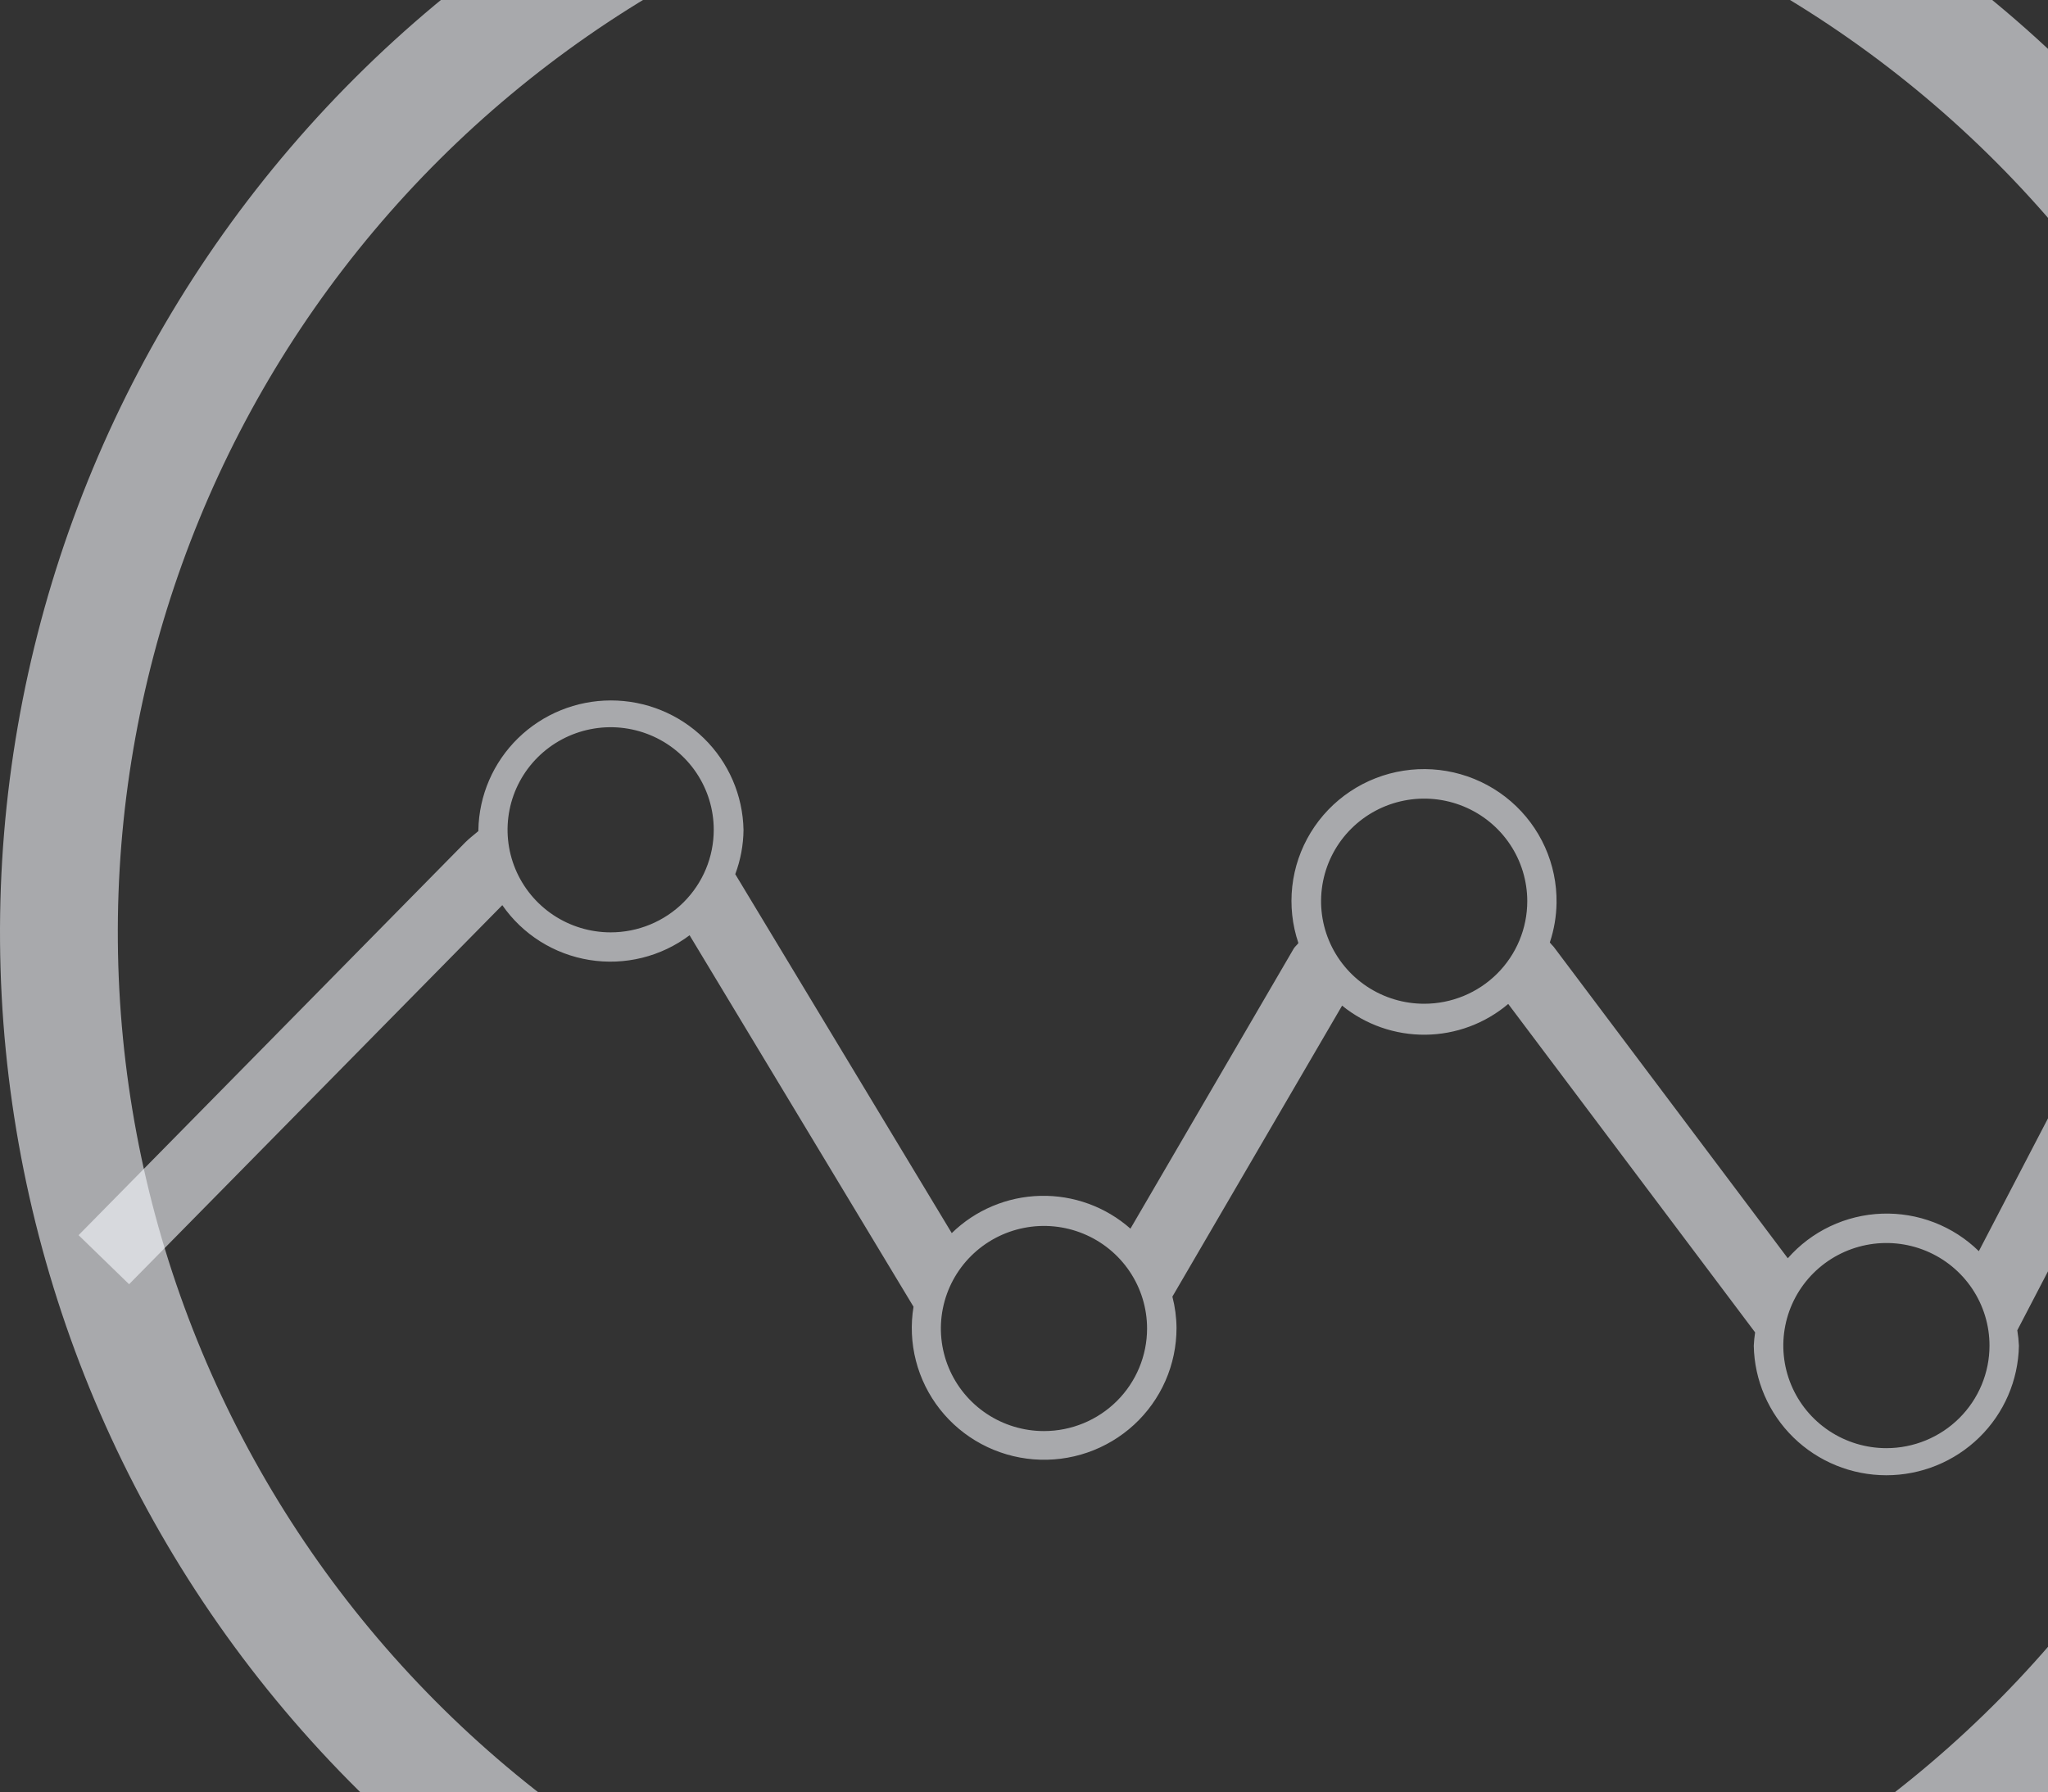
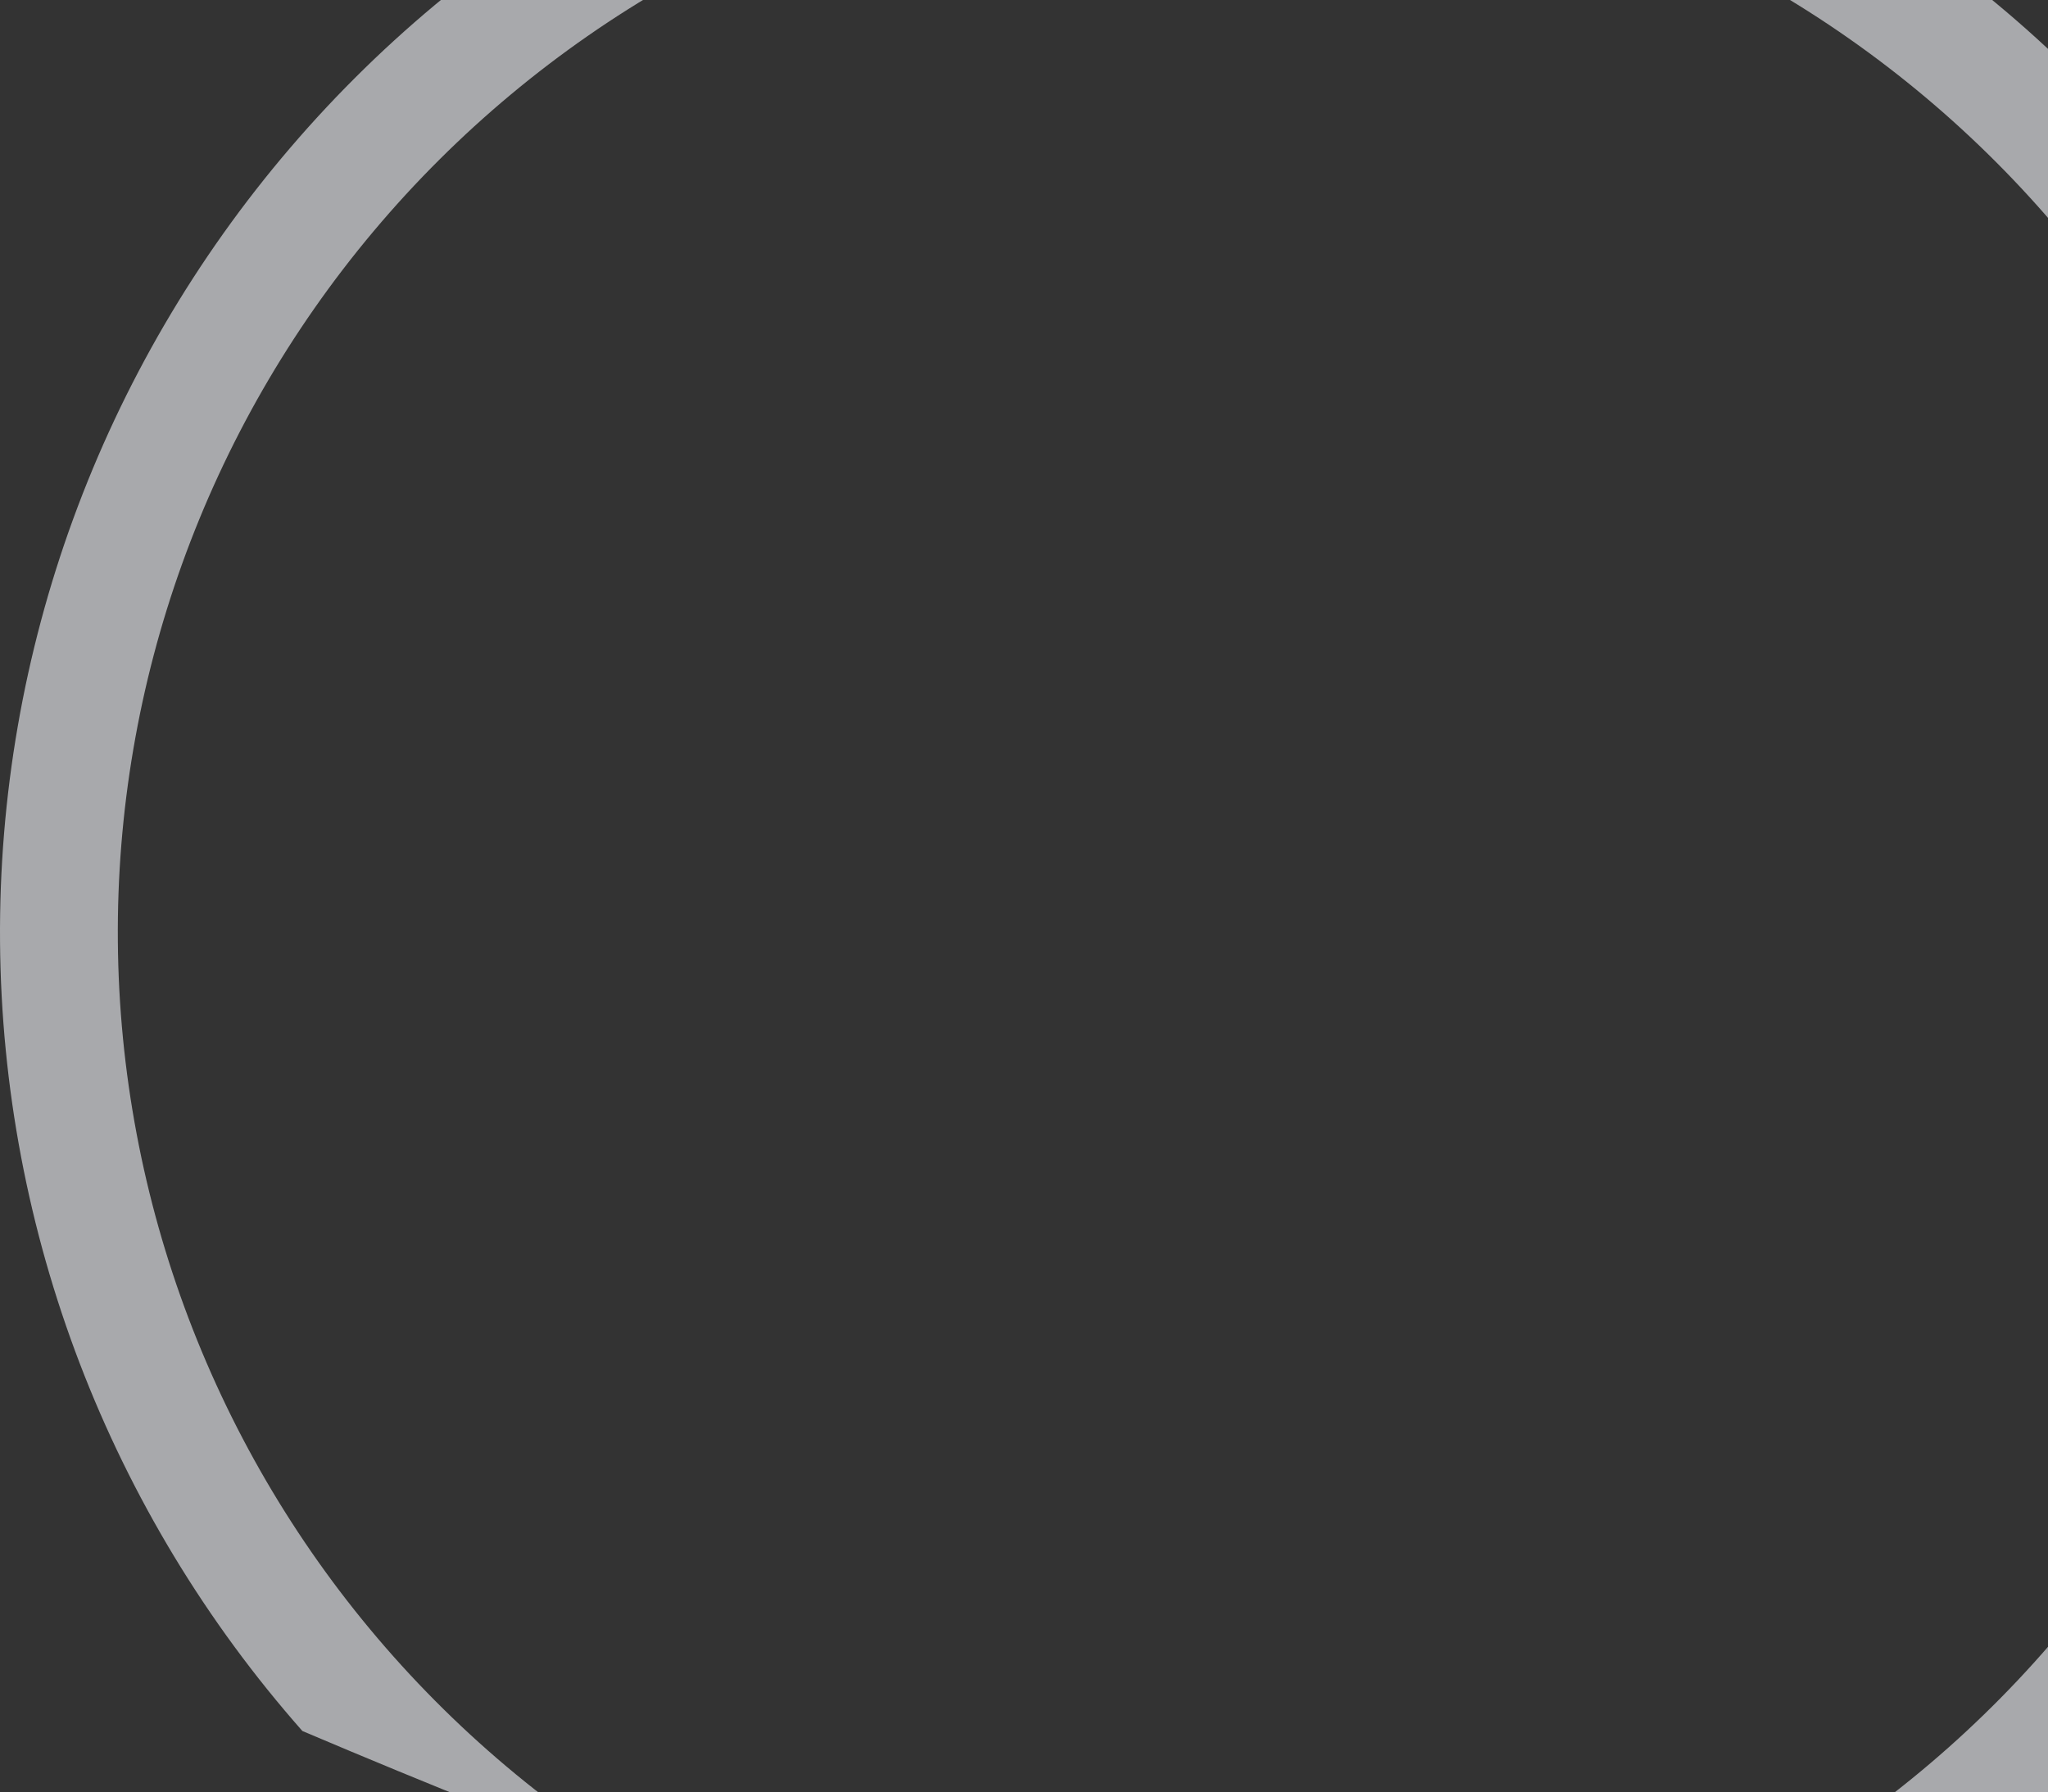
<svg xmlns="http://www.w3.org/2000/svg" width="361" height="316" viewBox="0 0 361 316" fill="none">
  <rect x="0" y="0" width="361" height="316" fill="#333333" stroke="none" />
-   <path d="M398.665 223.804C384.486 267.334 355.206 304.423 316.061 328.436C276.917 352.448 230.464 361.817 185.014 354.866C139.563 347.915 98.081 325.097 67.99 290.496C37.898 255.894 21.161 211.767 20.773 166.009C20.384 120.251 36.37 75.849 65.87 40.746C95.37 5.644 136.458 -17.868 181.784 -25.582C227.11 -33.296 273.716 -24.71 313.262 -1.358C352.808 21.993 382.714 58.584 397.63 101.87H419.469C404.377 52.862 372.062 10.897 328.434 -16.351C284.806 -43.599 232.779 -54.309 181.868 -46.523C130.957 -38.738 84.562 -12.976 51.169 26.05C17.776 65.077 -0.386 114.761 0.006 166.017C0.398 217.272 19.317 266.676 53.303 305.192C87.29 343.708 134.072 368.764 185.097 375.778C236.122 382.792 287.978 371.295 331.185 343.389C374.391 315.484 406.06 273.035 420.401 223.804H398.665Z" fill="#F7F8FE" fill-opacity="0.6" />
-   <path d="M403.248 142.951L392.186 137.25L348.809 220.594C346.561 218.389 343.883 216.665 340.941 215.528C337.999 214.391 334.854 213.865 331.7 213.982C328.545 214.099 325.449 214.857 322.6 216.209C319.751 217.561 317.21 219.479 315.133 221.845L274.11 167.254C273.841 166.845 273.47 166.547 273.186 166.161C273.938 163.914 274.338 161.564 274.371 159.195C274.421 155.809 273.728 152.454 272.34 149.363C270.951 146.272 268.901 143.52 266.333 141.299C263.764 139.078 260.739 137.443 257.469 136.507C254.199 135.571 250.764 135.356 247.402 135.879C244.04 136.402 240.834 137.649 238.007 139.533C235.18 141.418 232.801 143.894 231.036 146.788C229.27 149.683 228.162 152.926 227.787 156.291C227.413 159.657 227.782 163.063 228.868 166.271C228.63 166.602 228.314 166.845 228.077 167.191L199.262 216.624C194.888 212.762 189.204 210.695 183.359 210.841C177.513 210.987 171.941 213.334 167.767 217.41L129.604 154.124C130.54 151.627 131.032 148.988 131.058 146.324C130.945 140.231 128.434 134.425 124.064 130.155C119.694 125.886 113.814 123.494 107.69 123.494C101.566 123.494 95.686 125.886 91.316 130.155C86.946 134.425 84.435 140.231 84.322 146.324C84.322 146.395 84.322 146.457 84.322 146.528C83.532 147.212 82.789 147.747 82.031 148.502L13.851 217.772L22.756 226.421L88.541 159.588C90.315 162.148 92.591 164.324 95.232 165.985C97.873 167.646 100.824 168.758 103.909 169.254C106.993 169.75 110.146 169.619 113.179 168.87C116.211 168.121 119.06 166.769 121.553 164.895L161.027 230.391C160.505 233.559 160.648 236.8 161.448 239.909C162.248 243.019 163.687 245.93 165.674 248.458C167.662 250.986 170.154 253.077 172.995 254.598C175.835 256.119 178.962 257.037 182.177 257.295C185.392 257.553 188.626 257.145 191.674 256.096C194.723 255.048 197.52 253.381 199.889 251.203C202.258 249.024 204.147 246.38 205.437 243.438C206.727 240.496 207.39 237.32 207.384 234.11C207.368 232.253 207.123 230.405 206.657 228.606L236.571 177.303C240.716 180.67 245.916 182.484 251.267 182.43C256.617 182.375 261.779 180.455 265.853 177.004L309.373 234.912C309.253 235.694 309.174 236.481 309.136 237.271C309.249 243.364 311.76 249.17 316.13 253.44C320.501 257.709 326.38 260.101 332.504 260.101C338.628 260.101 344.508 257.709 348.878 253.44C353.248 249.17 355.76 243.364 355.872 237.271C355.834 236.357 355.739 235.445 355.588 234.543L403.248 142.951ZM107.639 164.384C104.044 164.384 100.531 163.324 97.542 161.337C94.554 159.349 92.225 156.525 90.849 153.221C89.474 149.916 89.114 146.28 89.815 142.772C90.516 139.264 92.247 136.042 94.788 133.513C97.33 130.984 100.568 129.261 104.093 128.564C107.618 127.866 111.272 128.224 114.593 129.593C117.914 130.961 120.752 133.279 122.749 136.253C124.746 139.227 125.812 142.723 125.812 146.3C125.812 148.675 125.341 151.027 124.428 153.221C123.515 155.415 122.176 157.408 120.489 159.088C118.801 160.767 116.798 162.099 114.593 163.008C112.388 163.917 110.025 164.384 107.639 164.384ZM184.02 252.312C180.426 252.312 176.912 251.252 173.924 249.265C170.935 247.277 168.606 244.453 167.23 241.149C165.855 237.844 165.495 234.208 166.196 230.7C166.898 227.192 168.628 223.97 171.17 221.441C173.711 218.912 176.95 217.189 180.475 216.492C184 215.794 187.654 216.152 190.974 217.521C194.295 218.889 197.133 221.207 199.13 224.181C201.127 227.155 202.193 230.652 202.193 234.228C202.193 239.024 200.278 243.624 196.87 247.016C193.462 250.407 188.84 252.312 184.02 252.312ZM251.038 176.972C247.444 176.972 243.931 175.912 240.942 173.925C237.954 171.938 235.624 169.113 234.249 165.809C232.873 162.504 232.514 158.868 233.215 155.36C233.916 151.852 235.647 148.63 238.188 146.101C240.73 143.572 243.968 141.849 247.493 141.152C251.018 140.454 254.672 140.812 257.993 142.181C261.314 143.549 264.152 145.867 266.149 148.841C268.146 151.815 269.211 155.312 269.211 158.888C269.211 163.684 267.297 168.284 263.889 171.676C260.481 175.067 255.858 176.972 251.038 176.972ZM332.516 255.324C328.922 255.324 325.408 254.263 322.42 252.276C319.431 250.289 317.102 247.465 315.727 244.16C314.351 240.856 313.991 237.22 314.692 233.712C315.394 230.204 317.124 226.981 319.666 224.452C322.207 221.923 325.446 220.201 328.971 219.503C332.496 218.805 336.15 219.163 339.471 220.532C342.791 221.901 345.629 224.219 347.626 227.193C349.623 230.167 350.689 233.663 350.689 237.24C350.689 242.036 348.774 246.636 345.366 250.027C341.958 253.418 337.336 255.324 332.516 255.324Z" fill="#F7F8FE" fill-opacity="0.6" />
+   <path d="M398.665 223.804C384.486 267.334 355.206 304.423 316.061 328.436C276.917 352.448 230.464 361.817 185.014 354.866C139.563 347.915 98.081 325.097 67.99 290.496C37.898 255.894 21.161 211.767 20.773 166.009C20.384 120.251 36.37 75.849 65.87 40.746C95.37 5.644 136.458 -17.868 181.784 -25.582C227.11 -33.296 273.716 -24.71 313.262 -1.358C352.808 21.993 382.714 58.584 397.63 101.87H419.469C404.377 52.862 372.062 10.897 328.434 -16.351C284.806 -43.599 232.779 -54.309 181.868 -46.523C130.957 -38.738 84.562 -12.976 51.169 26.05C17.776 65.077 -0.386 114.761 0.006 166.017C0.398 217.272 19.317 266.676 53.303 305.192C236.122 382.792 287.978 371.295 331.185 343.389C374.391 315.484 406.06 273.035 420.401 223.804H398.665Z" fill="#F7F8FE" fill-opacity="0.6" />
</svg>